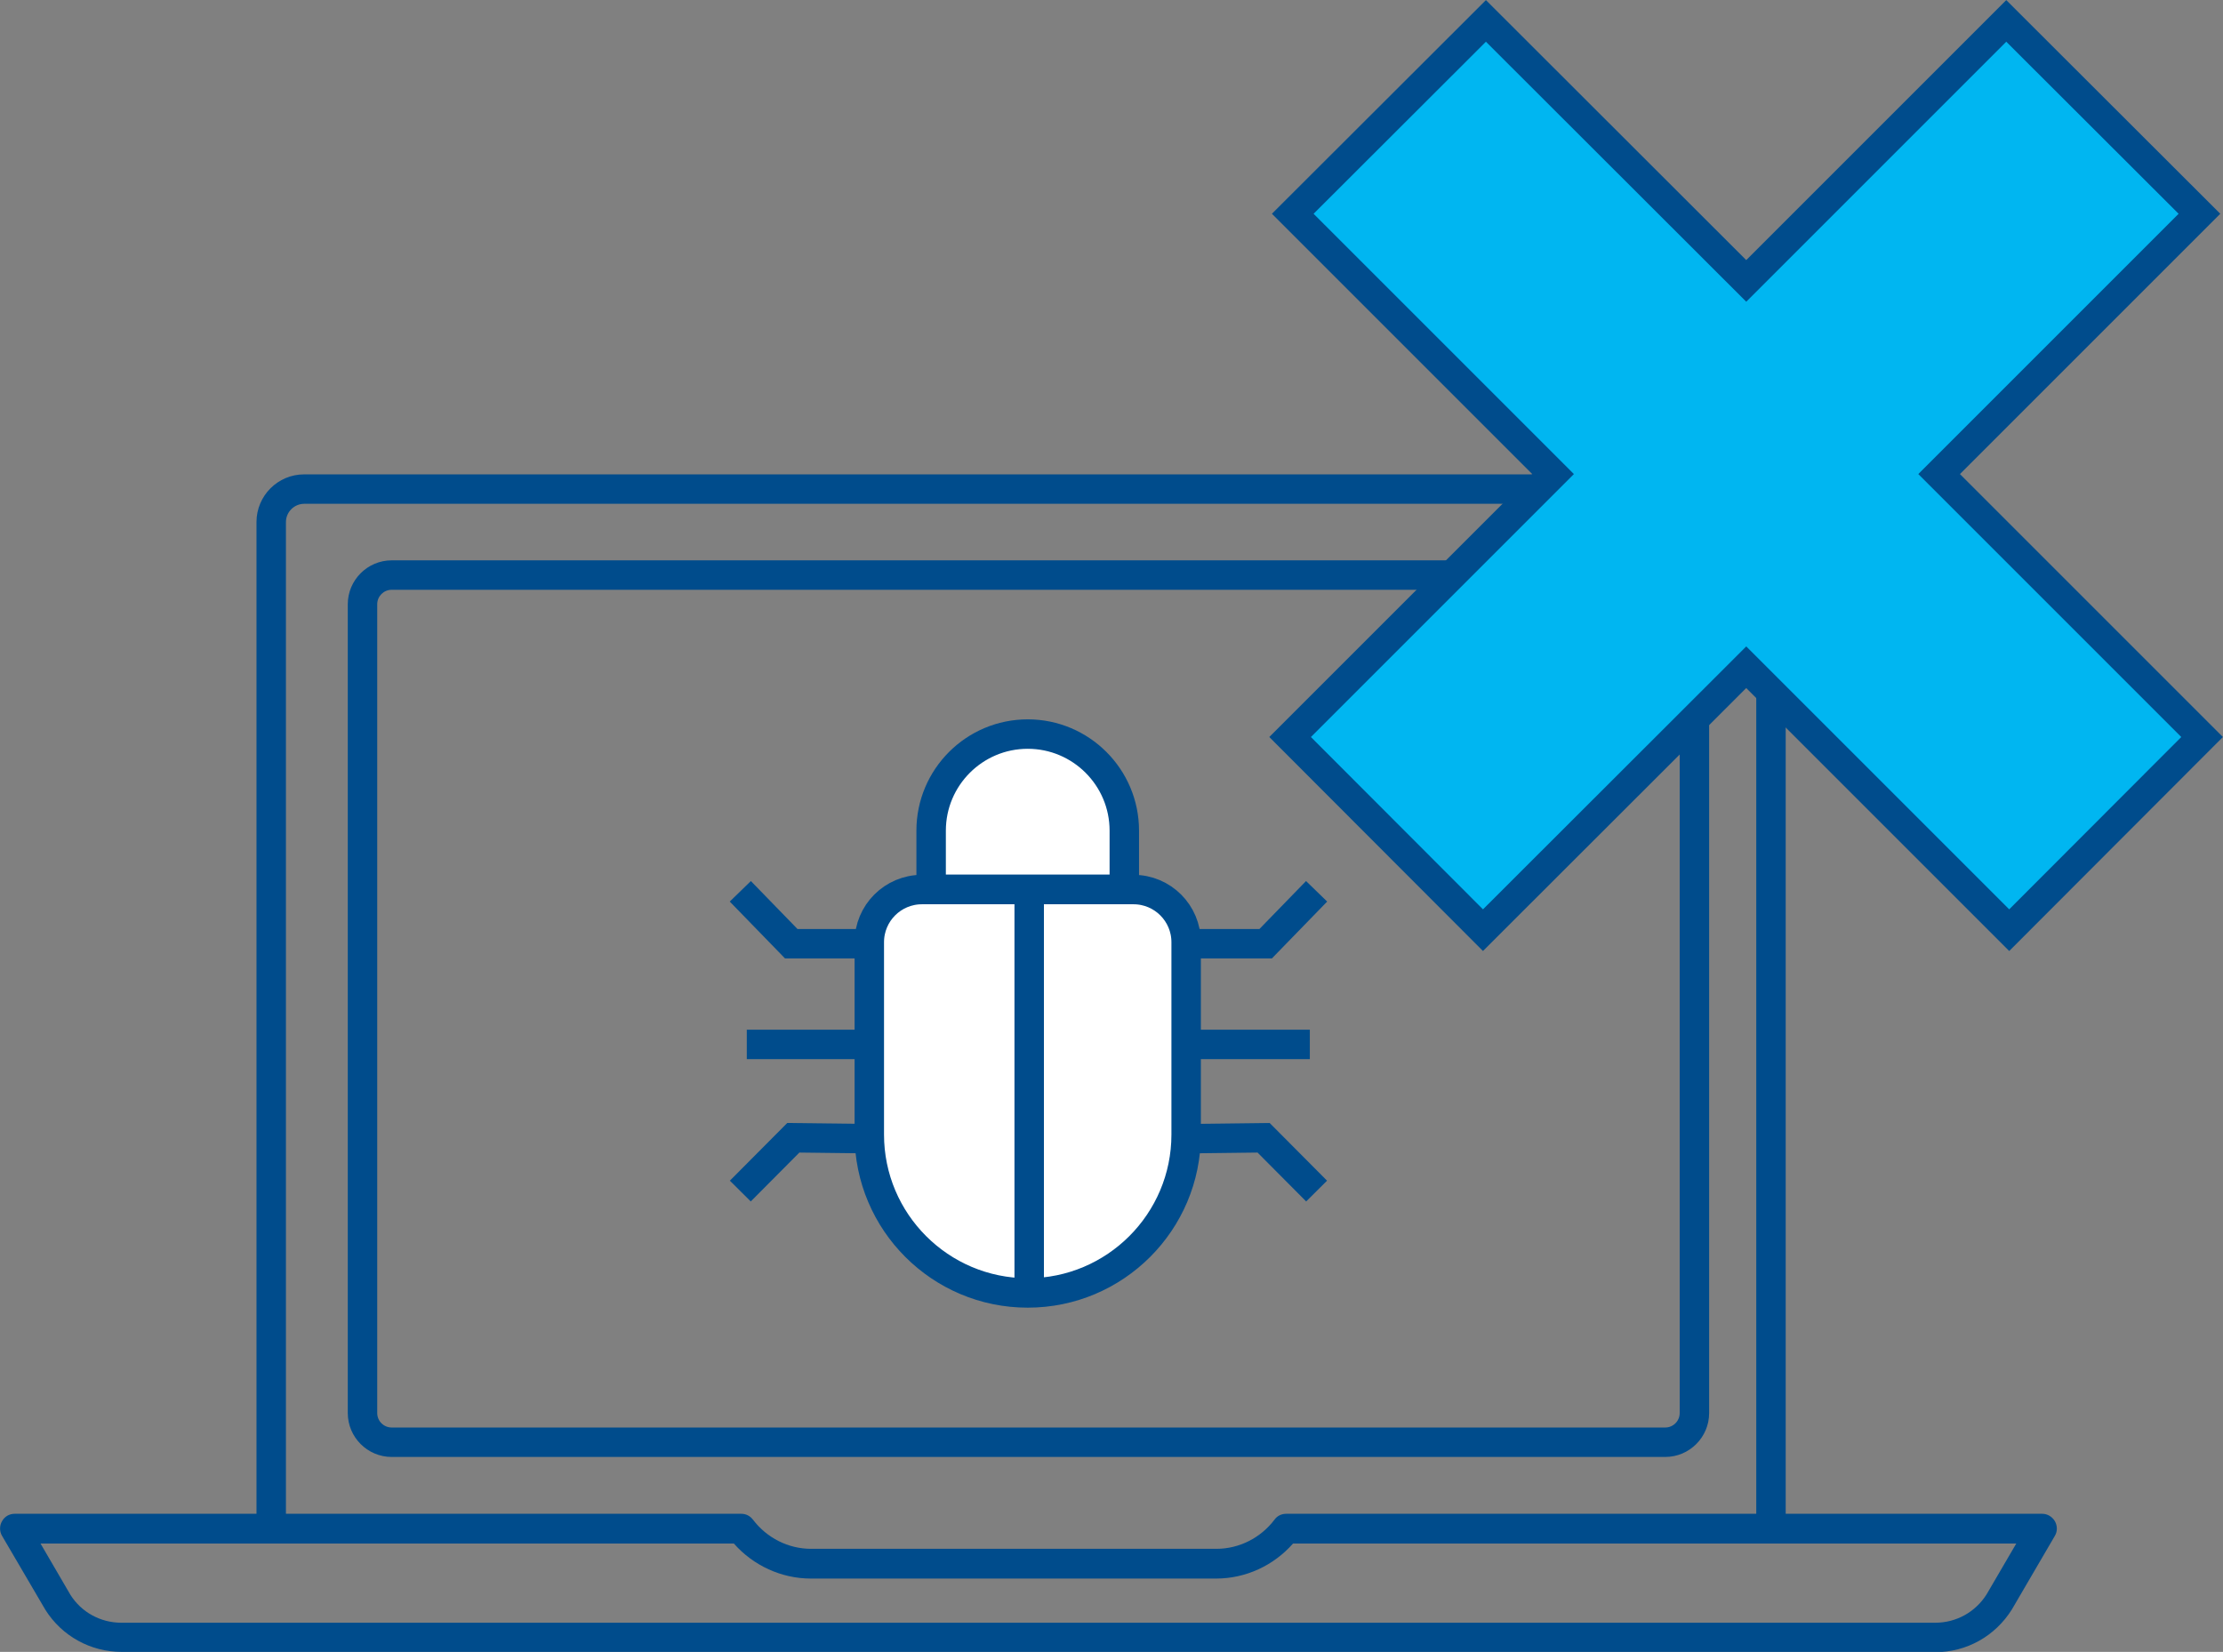
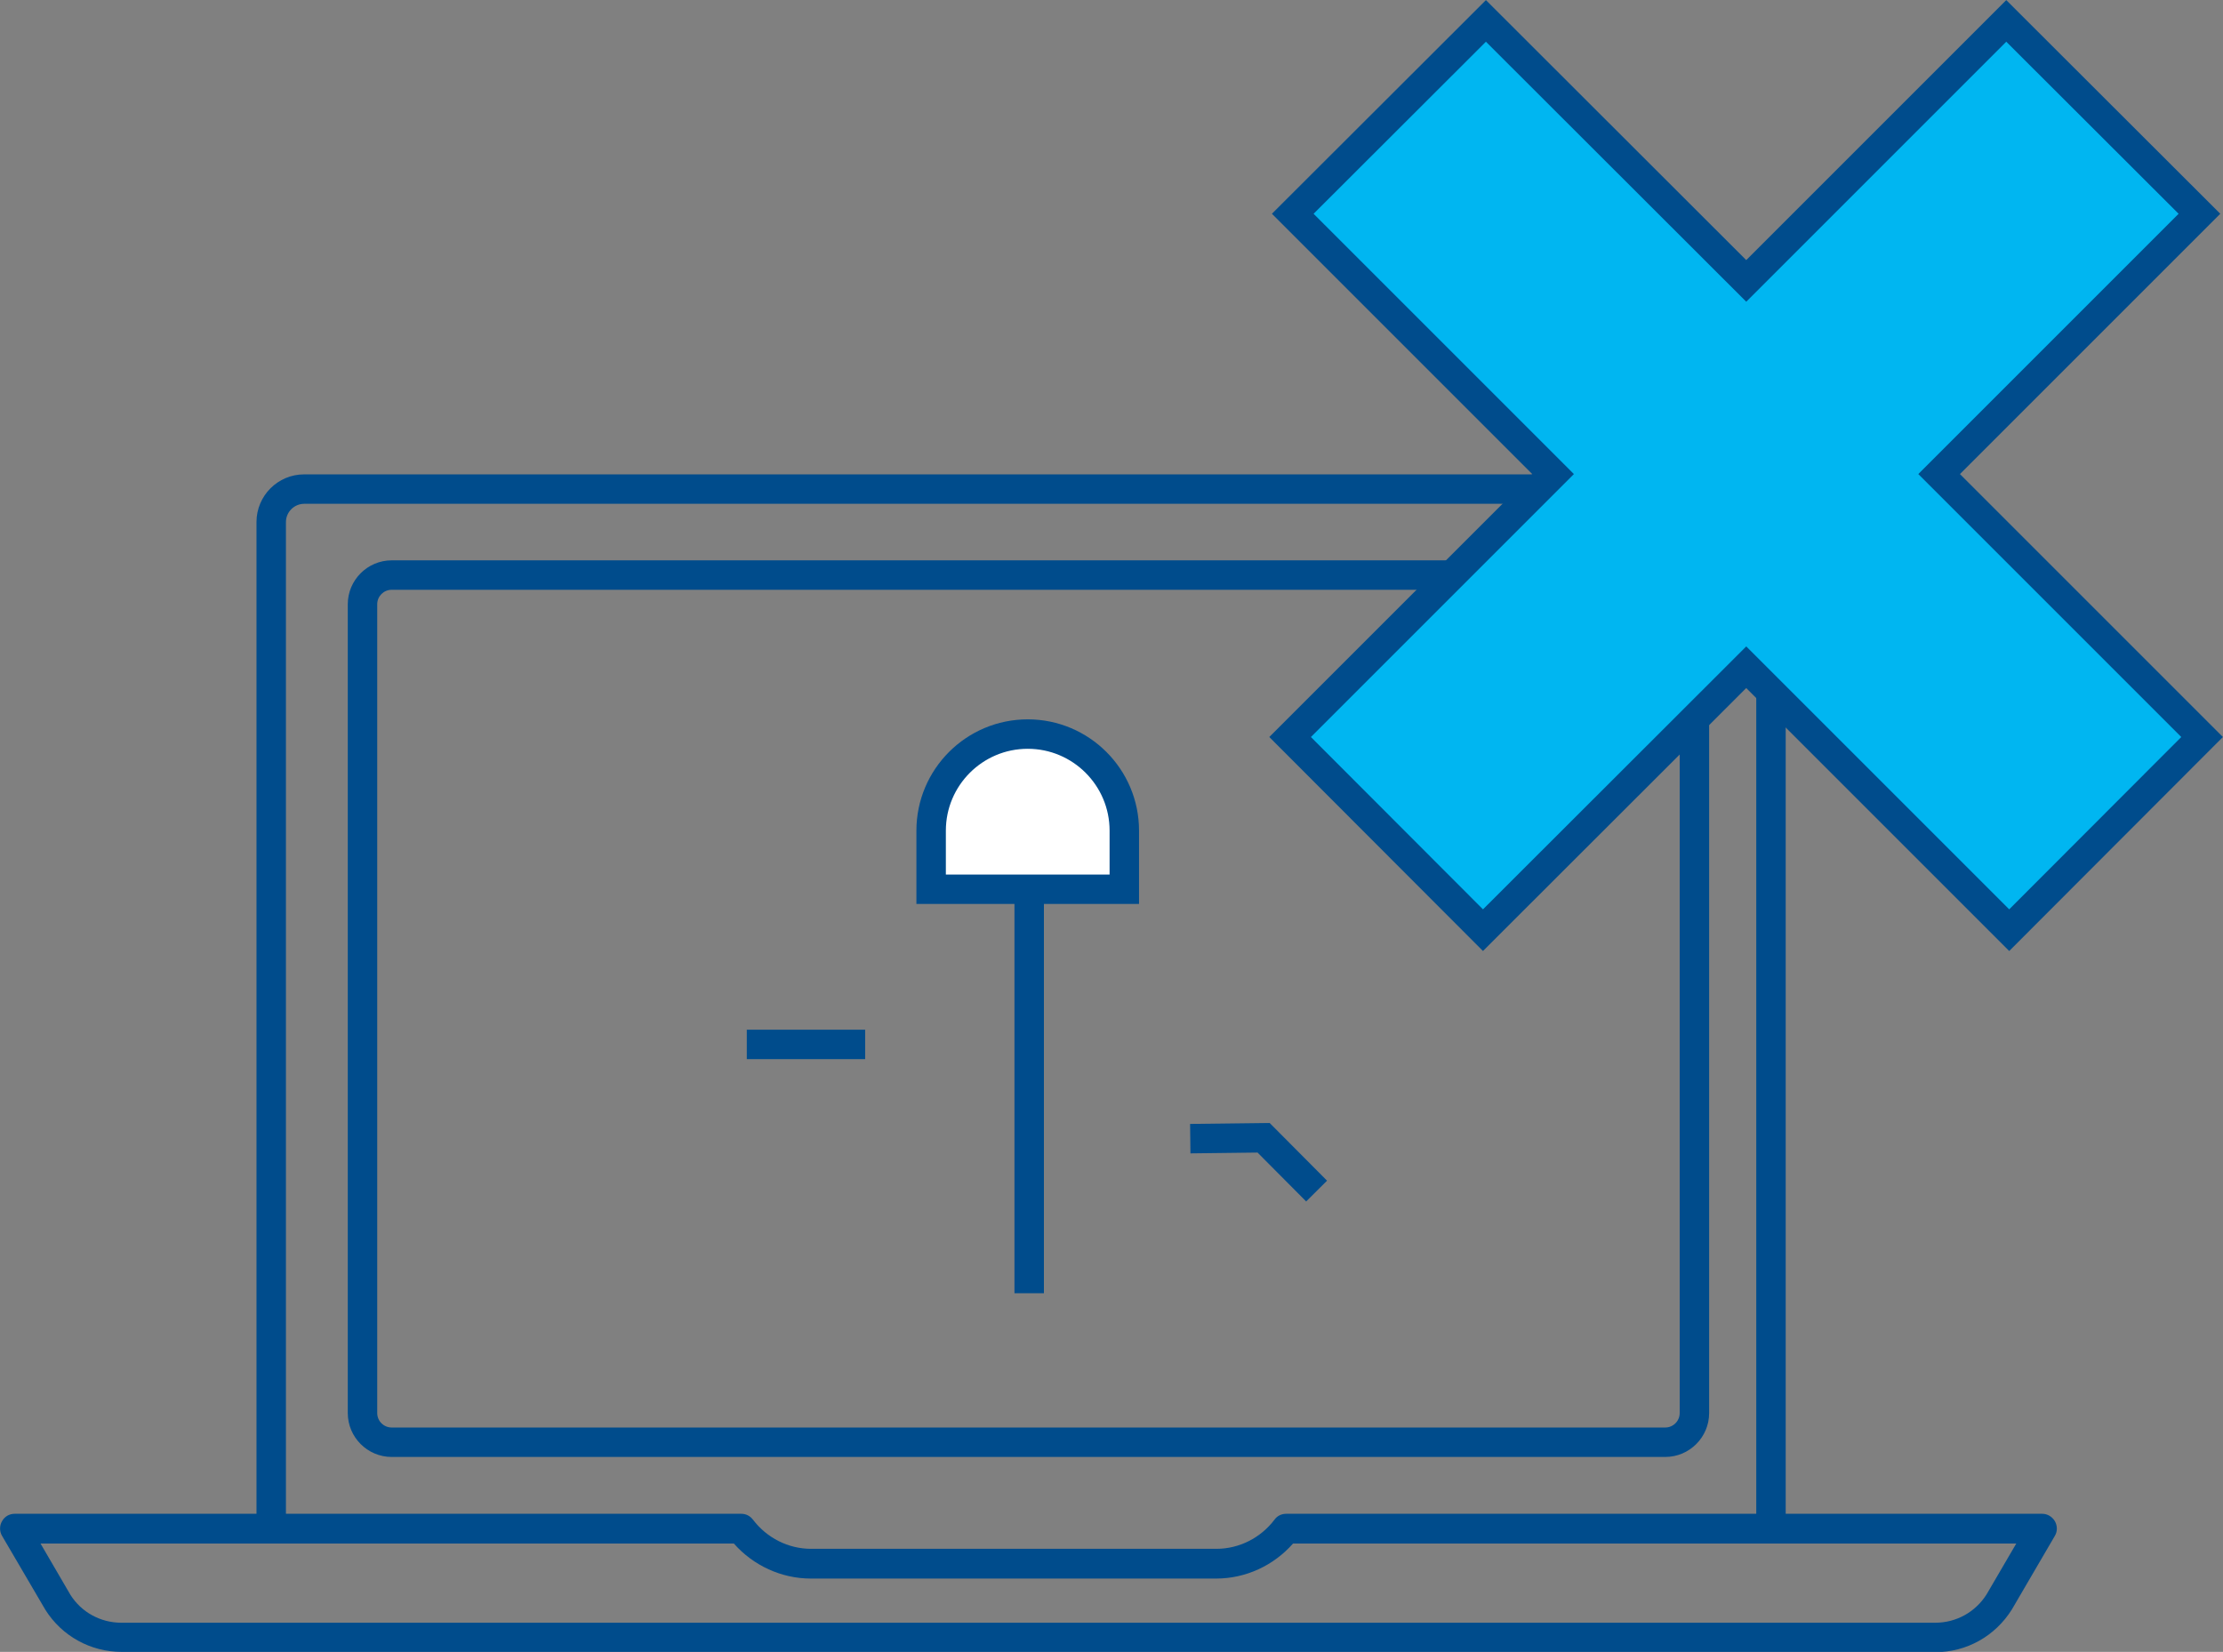
<svg xmlns="http://www.w3.org/2000/svg" id="Layer_2" data-name="Layer 2" viewBox="0 0 75.49 56.1">
  <rect x="0" y="0" width="75.49" height="56.1" fill="#808080" stroke="none" />
  <defs>
    <style>
      .cls-1 {
        fill: #fff;
      }

      .cls-1, .cls-2, .cls-3 {
        stroke: #004c8c;
        stroke-miterlimit: 10;
      }

      .cls-4 {
        fill: #004c8c;
      }

      .cls-2 {
        fill: none;
      }

      .cls-3 {
        fill: #00b6f1;
      }
    </style>
  </defs>
  <g id="Layer_1-2" data-name="Layer 1">
    <g>
      <path class="cls-4" d="M60.14,52.41c-.28,0-.5-.22-.5-.5V17.73c0-.34-.28-.62-.62-.62H10.33c-.34,0-.62.28-.62.62v34.18c0,.28-.22.5-.5.5s-.5-.22-.5-.5V17.73c0-.89.72-1.62,1.62-1.62h48.69c.89,0,1.62.73,1.62,1.62v34.18c0,.28-.22.5-.5.5Z" />
      <path class="cls-4" d="M56.55,49.48H13.3c-.82,0-1.49-.67-1.49-1.49v-27.47c0-.82.67-1.49,1.49-1.49h43.25c.82,0,1.49.67,1.49,1.49v27.47c0,.82-.67,1.49-1.49,1.49ZM13.3,20.03c-.27,0-.49.22-.49.49v27.47c0,.27.22.49.49.49h43.25c.27,0,.49-.22.49-.49v-27.47c0-.27-.22-.49-.49-.49H13.3Z" />
      <path class="cls-4" d="M65.72,56.1H4.13c-1.06,0-2.03-.54-2.59-1.43l-1.47-2.51c-.09-.15-.09-.35,0-.5.09-.16.25-.25.43-.25h24.67c.16,0,.3.07.4.2.47.62,1.2.99,1.97.99h13.77c.77,0,1.5-.37,1.97-.99.09-.13.24-.2.4-.2h25.67c.18,0,.34.1.43.25.09.16.09.35,0,.5l-1.46,2.5c-.57.91-1.54,1.45-2.6,1.45ZM1.37,52.41l1.02,1.75c.37.59,1.02.95,1.73.95h61.6c.71,0,1.36-.36,1.74-.96l1.01-1.73h-24.56c-.66.75-1.61,1.19-2.61,1.19h-13.77c-.99,0-1.95-.44-2.61-1.19H1.37Z" />
    </g>
    <polygon class="cls-3" points="74.78 25.03 68.23 31.59 59.3 22.66 50.36 31.59 43.81 25.03 52.74 16.1 43.9 7.26 50.46 .71 59.3 9.54 68.13 .71 74.69 7.26 65.85 16.1 74.78 25.03" />
    <g>
-       <path class="cls-1" d="M31.31,30.21h7.18c.99,0,1.79.8,1.79,1.79v6.53c0,2.97-2.41,5.38-5.38,5.38h0c-2.97,0-5.38-2.41-5.38-5.38v-6.53c0-.99.8-1.79,1.79-1.79Z" />
      <path class="cls-1" d="M34.9,24.93h0c1.81,0,3.28,1.47,3.28,3.28v1.99h-6.56v-1.99c0-1.81,1.47-3.28,3.28-3.28Z" />
-       <polyline class="cls-2" points="44.71 30.27 42.98 32.05 40.42 32.05" />
      <polyline class="cls-2" points="40.42 38.67 42.91 38.64 44.71 40.45" />
-       <line class="cls-2" x1="44.48" y1="35.47" x2="40.47" y2="35.47" />
-       <polyline class="cls-2" points="25.14 30.27 26.87 32.05 29.43 32.05" />
-       <polyline class="cls-2" points="29.43 38.67 26.94 38.64 25.14 40.45" />
      <line class="cls-2" x1="25.36" y1="35.47" x2="29.38" y2="35.47" />
      <line class="cls-2" x1="34.95" y1="30.18" x2="34.95" y2="43.92" />
    </g>
  </g>
</svg>